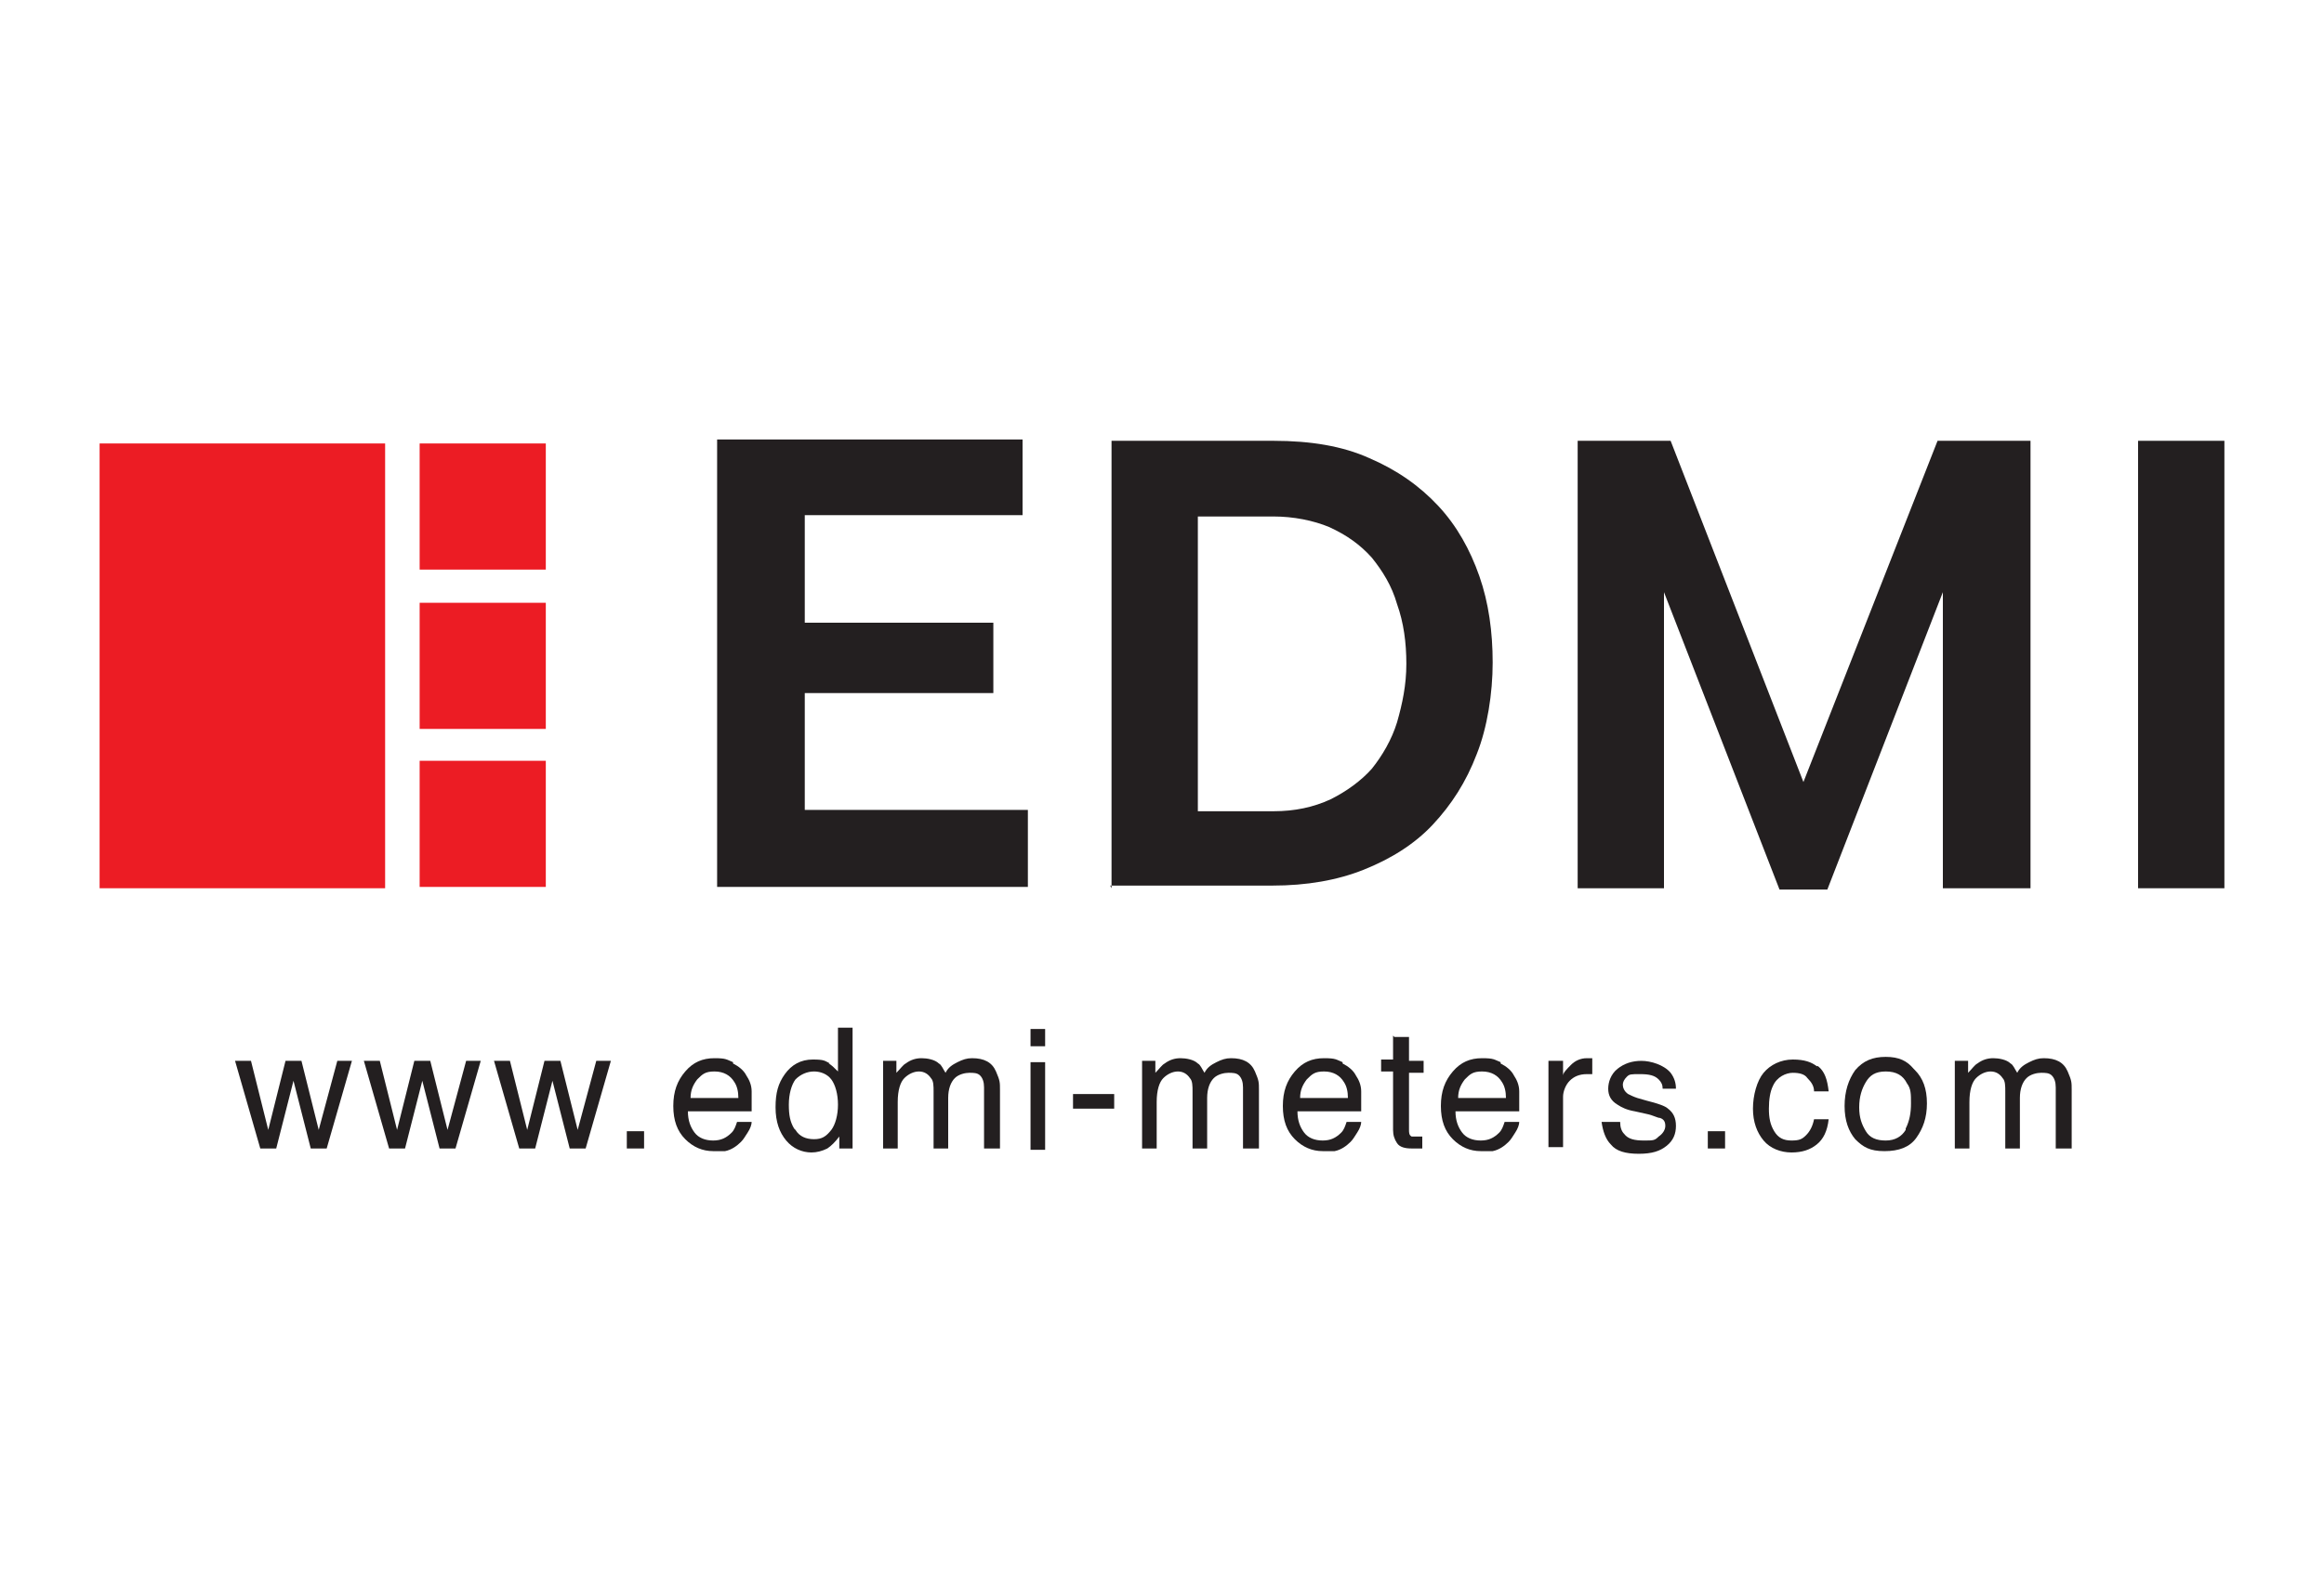
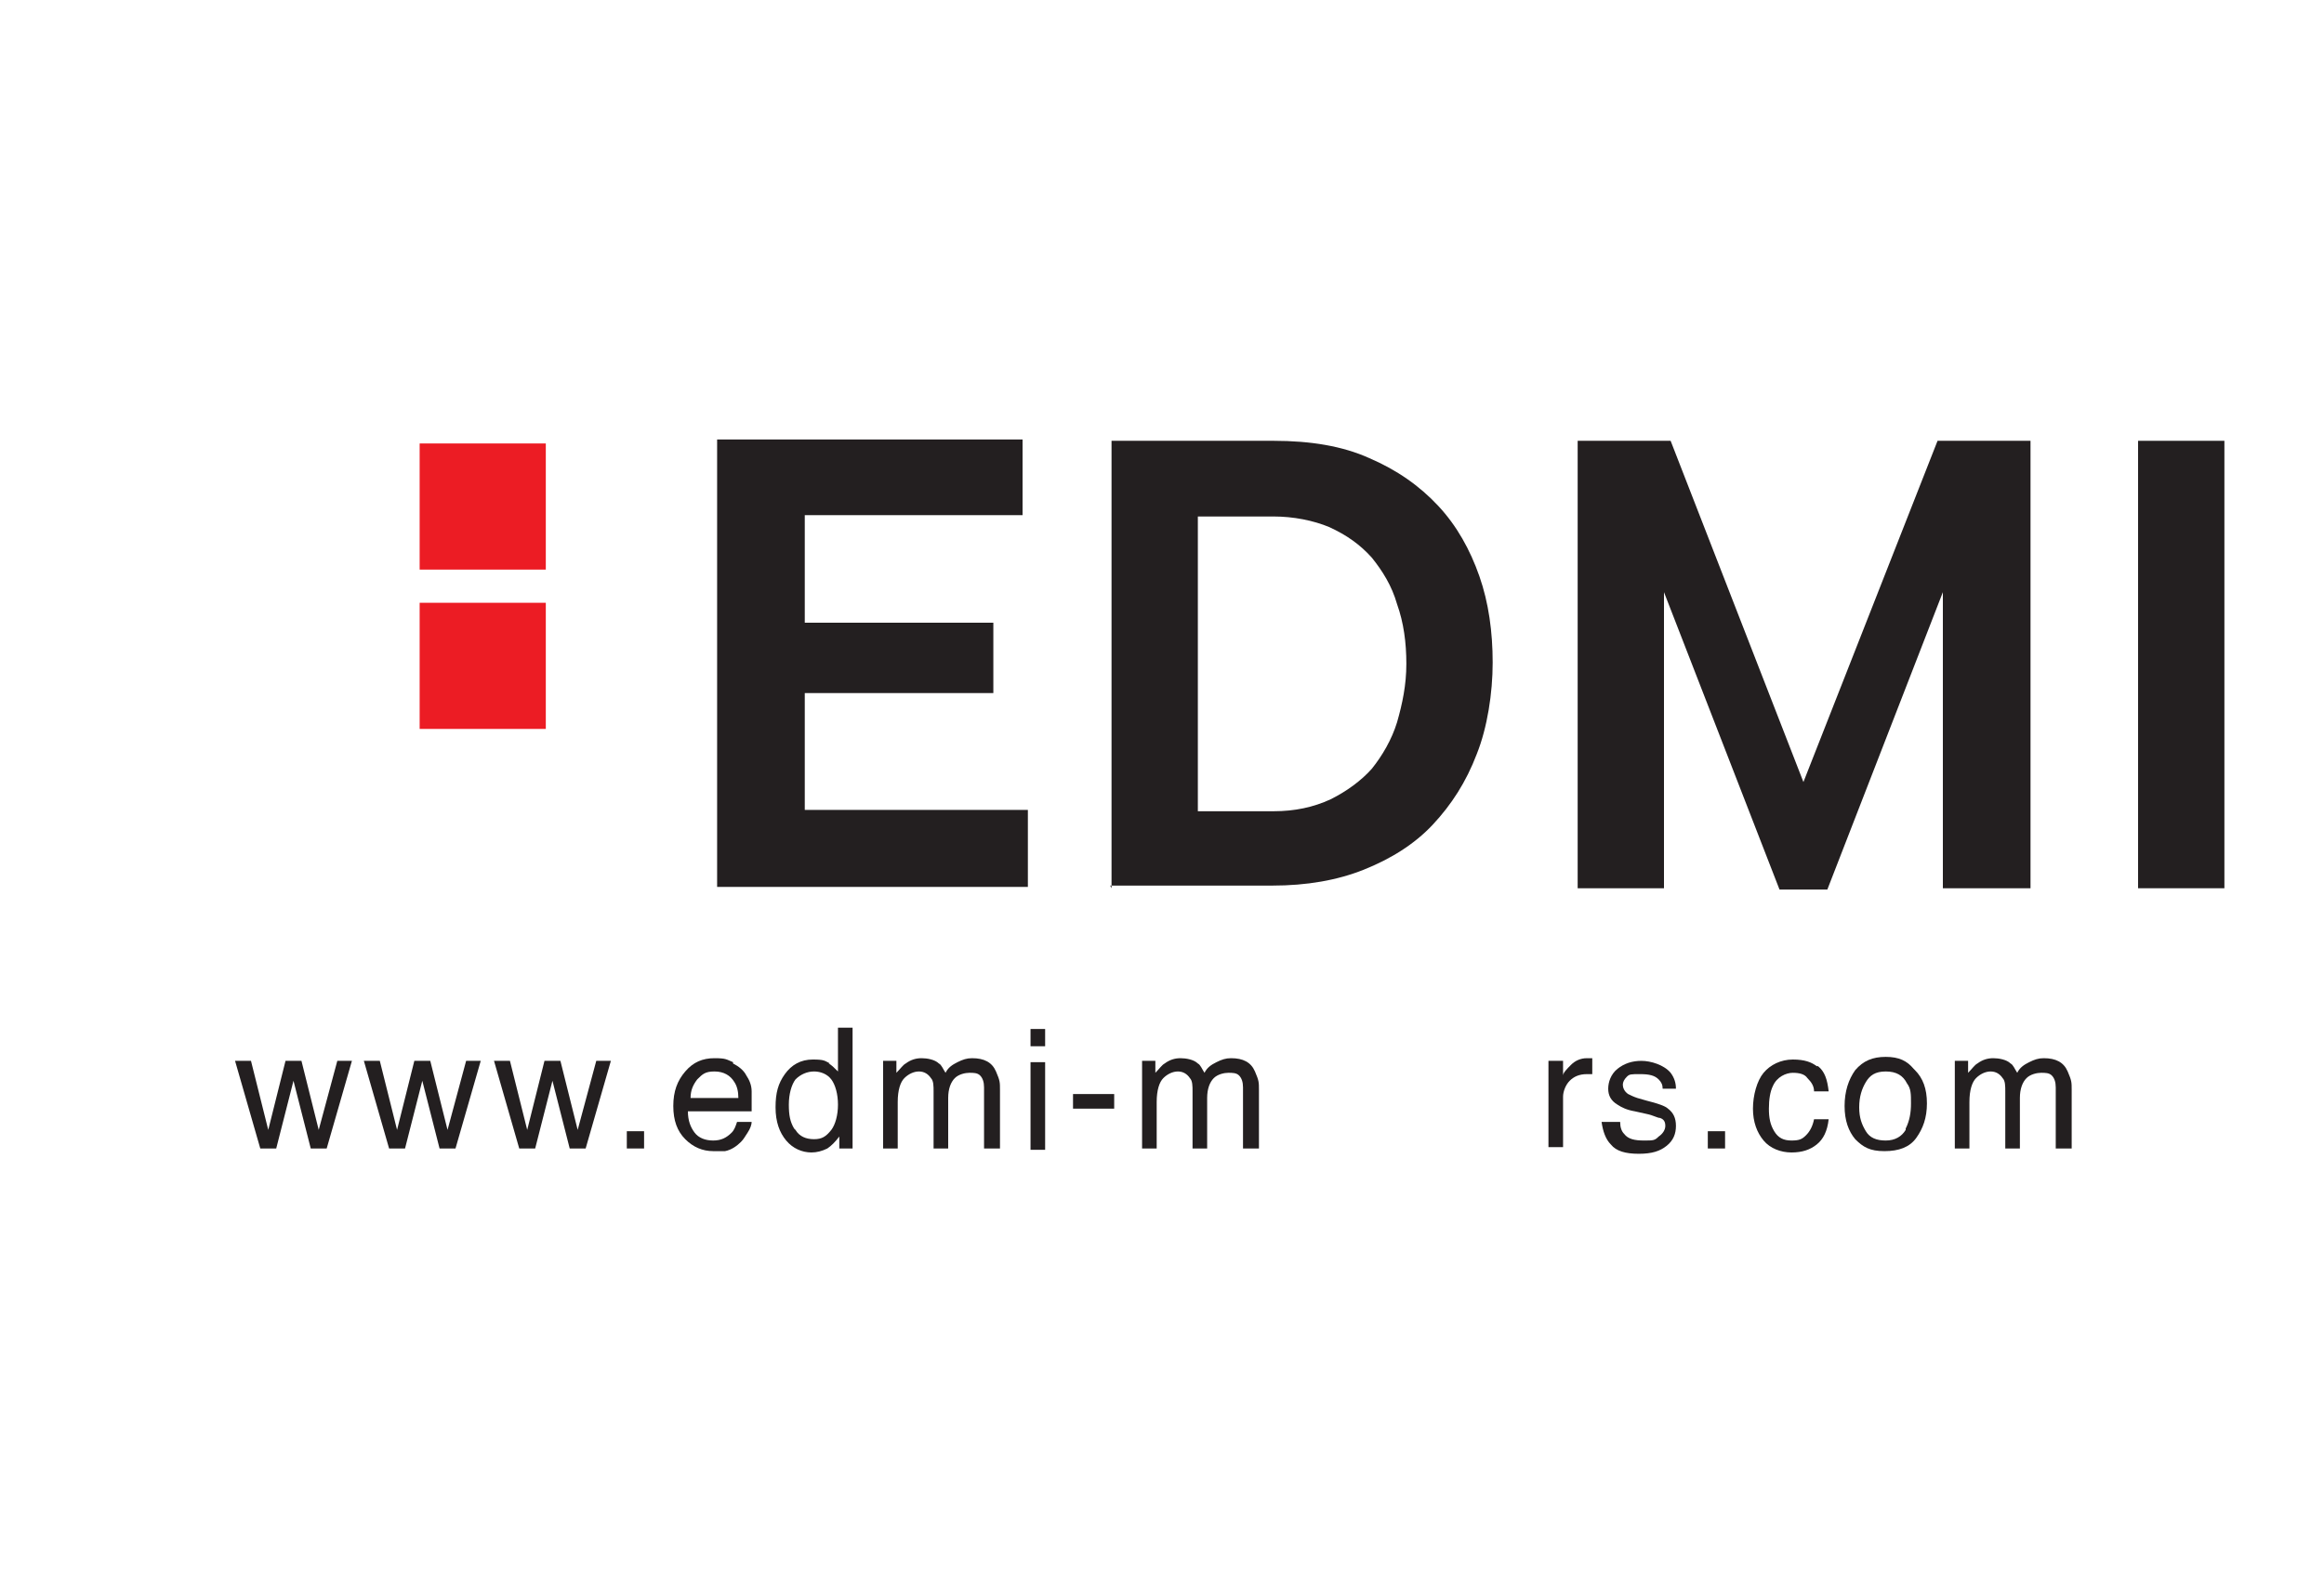
<svg xmlns="http://www.w3.org/2000/svg" id="Layer_1" viewBox="0 0 175 120">
  <defs>
    <style>      .st0 {        fill: #231f20;      }      .st1 {        fill: #ec1c24;      }    </style>
  </defs>
  <g>
    <g>
-       <rect class="st1" x="7.5" y="33.4" width="21.5" height="33.5" />
      <g>
        <rect class="st1" x="31.6" y="33.4" width="9.5" height="9.5" />
        <rect class="st1" x="31.6" y="45.4" width="9.5" height="9.5" />
-         <rect class="st1" x="31.6" y="57.3" width="9.5" height="9.5" />
      </g>
    </g>
    <g>
      <path class="st0" d="M77.4,61.1v5.7h-23.4v-33.7h23v5.7h-16.4v8.1h14.2v5.3h-14.2v8.8h16.8Z" />
      <path class="st0" d="M83.7,66.9v-33.7h12.2c2.8,0,5.2.4,7.2,1.3,2.1.9,3.8,2.1,5.2,3.6,1.4,1.5,2.4,3.3,3.1,5.3.7,2,1,4.2,1,6.5s-.4,4.9-1.2,6.9c-.8,2.1-1.9,3.8-3.3,5.3s-3.2,2.6-5.2,3.4c-2,.8-4.3,1.2-6.9,1.2h-12.2ZM105.9,50c0-1.6-.2-3.1-.7-4.5-.4-1.4-1.1-2.5-1.9-3.5-.9-1-1.9-1.7-3.2-2.3-1.2-.5-2.7-.8-4.2-.8h-5.7v22.2h5.7c1.6,0,3-.3,4.3-.9,1.2-.6,2.3-1.4,3.1-2.3.8-1,1.5-2.2,1.9-3.5.4-1.4.7-2.8.7-4.4Z" />
      <path class="st0" d="M146.3,66.9v-22.3l-8.7,22.4h-3.6l-8.7-22.4v22.3h-6.5v-33.7h7l10,25.7,10.1-25.7h7v33.7h-6.5Z" />
      <path class="st0" d="M161,66.9v-33.7h6.5v33.7h-6.5Z" />
    </g>
  </g>
  <g>
    <path class="st0" d="M18.9,79.9l1.3,5.2,1.3-5.2h1.2l1.3,5.2,1.4-5.2h1.1l-1.9,6.6h-1.2l-1.3-5.1-1.3,5.1h-1.2l-1.9-6.6h1.2Z" />
    <path class="st0" d="M28.6,79.9l1.3,5.2,1.3-5.2h1.2l1.3,5.2,1.4-5.2h1.1l-1.9,6.6h-1.2l-1.3-5.1-1.3,5.1h-1.2l-1.9-6.6h1.2Z" />
    <path class="st0" d="M38.4,79.9l1.3,5.2,1.3-5.2h1.2l1.3,5.2,1.4-5.2h1.1l-1.9,6.6h-1.2l-1.3-5.1-1.3,5.1h-1.2l-1.9-6.6h1.2Z" />
    <path class="st0" d="M47.2,85.2h1.3v1.3h-1.3v-1.3Z" />
    <path class="st0" d="M55.2,80.1c.4.2.8.5,1,.9.2.3.4.7.4,1.2,0,.3,0,.8,0,1.5h-4.8c0,.7.2,1.2.5,1.6.3.4.8.6,1.4.6s1-.2,1.4-.6c.2-.2.3-.5.4-.8h1.1c0,.2-.1.5-.3.8s-.3.5-.5.7c-.3.3-.7.6-1.2.7-.3,0-.6,0-.9,0-.8,0-1.5-.3-2.1-.9-.6-.6-.9-1.4-.9-2.5s.3-1.9.9-2.6c.6-.7,1.3-1,2.2-1s.9.1,1.4.3ZM55.6,82.7c0-.5-.1-.9-.3-1.2-.3-.5-.8-.8-1.5-.8s-.9.2-1.3.6c-.3.4-.5.8-.5,1.4h3.6Z" />
    <path class="st0" d="M62.4,80.1c.2.1.4.3.7.6v-3.3h1.1v9.1h-1v-.9c-.3.4-.6.7-.9.9-.4.2-.8.3-1.2.3-.7,0-1.4-.3-1.9-.9s-.8-1.4-.8-2.5.2-1.8.7-2.5,1.2-1.1,2.1-1.1.9.1,1.3.3ZM59.9,85.1c.3.5.8.7,1.4.7s.9-.2,1.3-.7c.3-.4.5-1.1.5-1.9s-.2-1.5-.5-1.9c-.3-.4-.8-.6-1.3-.6s-1,.2-1.4.6c-.3.4-.5,1.1-.5,1.9s.1,1.3.4,1.8Z" />
    <path class="st0" d="M66.4,79.9h1.1v.9c.3-.3.5-.6.7-.7.4-.3.8-.4,1.2-.4s1,.1,1.3.4c.2.1.3.4.5.7.2-.4.5-.6.9-.8s.7-.3,1.1-.3c.9,0,1.5.3,1.8,1s.3.8.3,1.4v4.4h-1.2v-4.6c0-.4-.1-.7-.3-.9s-.5-.2-.8-.2-.8.1-1.1.4-.5.8-.5,1.5v3.8h-1.1v-4.3c0-.4,0-.8-.2-1-.2-.3-.5-.5-.9-.5s-.8.2-1.1.5-.5.9-.5,1.8v3.5h-1.1v-6.6Z" />
    <path class="st0" d="M77.6,77.5h1.1v1.3h-1.1v-1.3ZM77.6,80h1.1v6.6h-1.1v-6.6Z" />
    <path class="st0" d="M80.8,82.4h3.1v1.1h-3.1v-1.1Z" />
    <path class="st0" d="M85.9,79.9h1.1v.9c.3-.3.5-.6.7-.7.4-.3.8-.4,1.2-.4s1,.1,1.3.4c.2.1.3.4.5.7.2-.4.5-.6.9-.8s.7-.3,1.1-.3c.9,0,1.5.3,1.8,1s.3.8.3,1.4v4.4h-1.2v-4.6c0-.4-.1-.7-.3-.9s-.5-.2-.8-.2-.8.1-1.1.4c-.3.3-.5.8-.5,1.5v3.8h-1.1v-4.3c0-.4,0-.8-.2-1-.2-.3-.5-.5-.9-.5s-.8.2-1.1.5c-.3.3-.5.9-.5,1.8v3.5h-1.1v-6.6Z" />
-     <path class="st0" d="M101.1,80.1c.4.2.8.5,1,.9.2.3.4.7.4,1.2,0,.3,0,.8,0,1.5h-4.8c0,.7.2,1.2.5,1.6.3.4.8.6,1.4.6s1-.2,1.4-.6c.2-.2.3-.5.4-.8h1.1c0,.2-.1.5-.3.8s-.3.5-.5.7c-.3.3-.7.6-1.2.7-.3,0-.6,0-.9,0-.8,0-1.5-.3-2.1-.9-.6-.6-.9-1.4-.9-2.5s.3-1.9.9-2.6c.6-.7,1.3-1,2.2-1s.9.1,1.4.3ZM101.5,82.7c0-.5-.1-.9-.3-1.2-.3-.5-.8-.8-1.5-.8s-.9.2-1.3.6c-.3.4-.5.8-.5,1.4h3.6Z" />
-     <path class="st0" d="M105,78.1h1.1v1.8h1.1v.9h-1.1v4.3c0,.2,0,.4.2.5,0,0,.2,0,.4,0s.1,0,.2,0,.1,0,.2,0v.9c-.1,0-.3,0-.4,0s-.3,0-.4,0c-.5,0-.9-.1-1.1-.4s-.3-.6-.3-1v-4.4h-.9v-.9h.9v-1.8Z" />
-     <path class="st0" d="M113,80.1c.4.2.8.5,1,.9.2.3.4.7.4,1.2,0,.3,0,.8,0,1.5h-4.8c0,.7.2,1.2.5,1.6.3.4.8.6,1.4.6s1-.2,1.4-.6c.2-.2.3-.5.4-.8h1.1c0,.2-.1.5-.3.8s-.3.5-.5.7c-.3.3-.7.6-1.2.7-.3,0-.6,0-.9,0-.8,0-1.5-.3-2.1-.9-.6-.6-.9-1.4-.9-2.5s.3-1.9.9-2.6c.6-.7,1.3-1,2.2-1s.9.1,1.4.3ZM113.4,82.7c0-.5-.1-.9-.3-1.2-.3-.5-.8-.8-1.5-.8s-.9.2-1.3.6c-.3.4-.5.8-.5,1.4h3.6Z" />
    <path class="st0" d="M116.6,79.9h1.1v1.1c0-.2.3-.5.6-.8.3-.3.7-.5,1.2-.5s0,0,.1,0,.1,0,.3,0v1.2c0,0-.1,0-.2,0s-.1,0-.2,0c-.6,0-1,.2-1.3.5s-.5.8-.5,1.2v3.8h-1.1v-6.6Z" />
    <path class="st0" d="M122,84.5c0,.4.1.7.3.9.3.4.8.5,1.5.5s.8,0,1.1-.3c.3-.2.5-.5.5-.8s-.1-.5-.4-.6c-.2,0-.5-.2-1-.3l-.9-.2c-.6-.1-1-.3-1.3-.5-.5-.3-.7-.7-.7-1.2s.2-1.1.7-1.5,1.1-.6,1.8-.6,1.7.3,2.2.9c.3.4.4.8.4,1.2h-1c0-.3-.1-.5-.3-.7-.3-.3-.7-.4-1.4-.4s-.8,0-1,.2c-.2.2-.3.4-.3.6s.1.5.4.7c.2.1.4.2.7.3l.7.2c.8.2,1.4.4,1.6.6.4.3.6.7.6,1.3s-.2,1.1-.7,1.5c-.5.4-1.1.6-2.1.6s-1.7-.2-2.1-.7c-.4-.4-.6-1-.7-1.7h1.1Z" />
    <path class="st0" d="M128.6,85.2h1.3v1.3h-1.3v-1.3Z" />
    <path class="st0" d="M136.9,80.3c.5.4.7,1,.8,1.9h-1.1c0-.4-.2-.7-.5-1-.2-.3-.6-.4-1.1-.4s-1.2.3-1.5,1c-.2.4-.3,1-.3,1.7s.1,1.2.4,1.7c.3.5.7.7,1.3.7s.8-.1,1.1-.4.5-.7.6-1.2h1.1c-.1.9-.4,1.5-.9,1.9-.5.4-1.1.6-1.9.6s-1.6-.3-2.1-.9c-.5-.6-.8-1.4-.8-2.4s.3-2.1.8-2.7,1.3-1,2.2-1,1.4.2,1.8.5Z" />
    <path class="st0" d="M144.2,80.6c.6.6.9,1.4.9,2.5s-.3,1.9-.8,2.6c-.5.7-1.3,1-2.4,1s-1.6-.3-2.2-.9c-.5-.6-.8-1.4-.8-2.5s.3-2,.8-2.7c.6-.7,1.3-1,2.3-1s1.6.3,2.1.9ZM143.5,85c.3-.6.4-1.2.4-1.9s0-1.1-.3-1.5c-.3-.6-.8-.9-1.6-.9s-1.2.3-1.5.8c-.3.5-.5,1.1-.5,1.9s.2,1.3.5,1.8c.3.5.8.7,1.5.7s1.2-.3,1.5-.8Z" />
    <path class="st0" d="M147.1,79.9h1.1v.9c.3-.3.5-.6.7-.7.4-.3.8-.4,1.2-.4s1,.1,1.3.4c.2.1.3.4.5.7.2-.4.5-.6.9-.8s.7-.3,1.1-.3c.9,0,1.5.3,1.8,1s.3.8.3,1.4v4.4h-1.2v-4.6c0-.4-.1-.7-.3-.9s-.5-.2-.8-.2-.8.1-1.1.4-.5.8-.5,1.5v3.8h-1.1v-4.3c0-.4,0-.8-.2-1-.2-.3-.5-.5-.9-.5s-.8.2-1.1.5c-.3.3-.5.9-.5,1.8v3.5h-1.1v-6.6Z" />
  </g>
</svg>